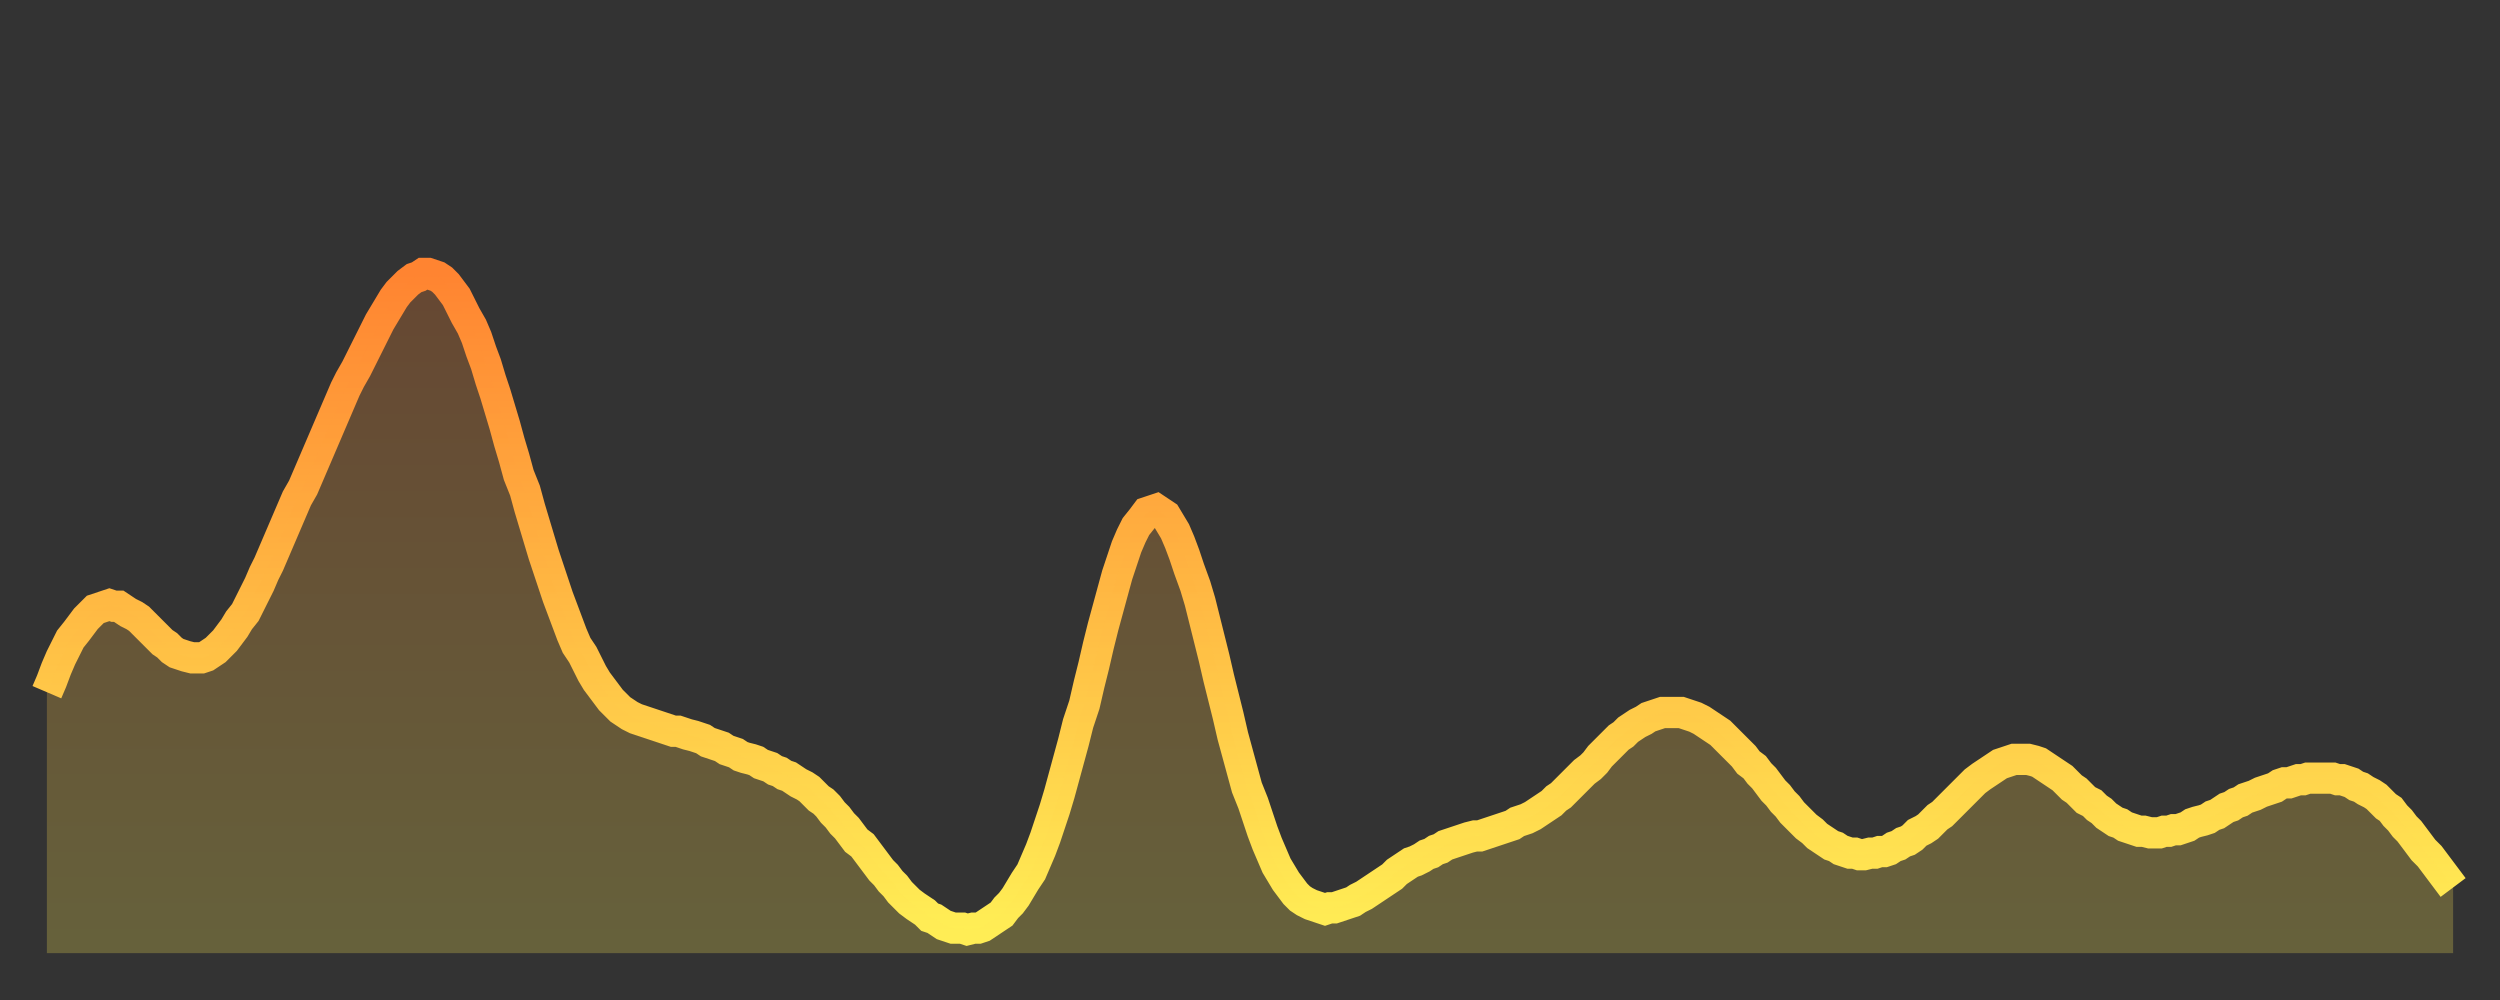
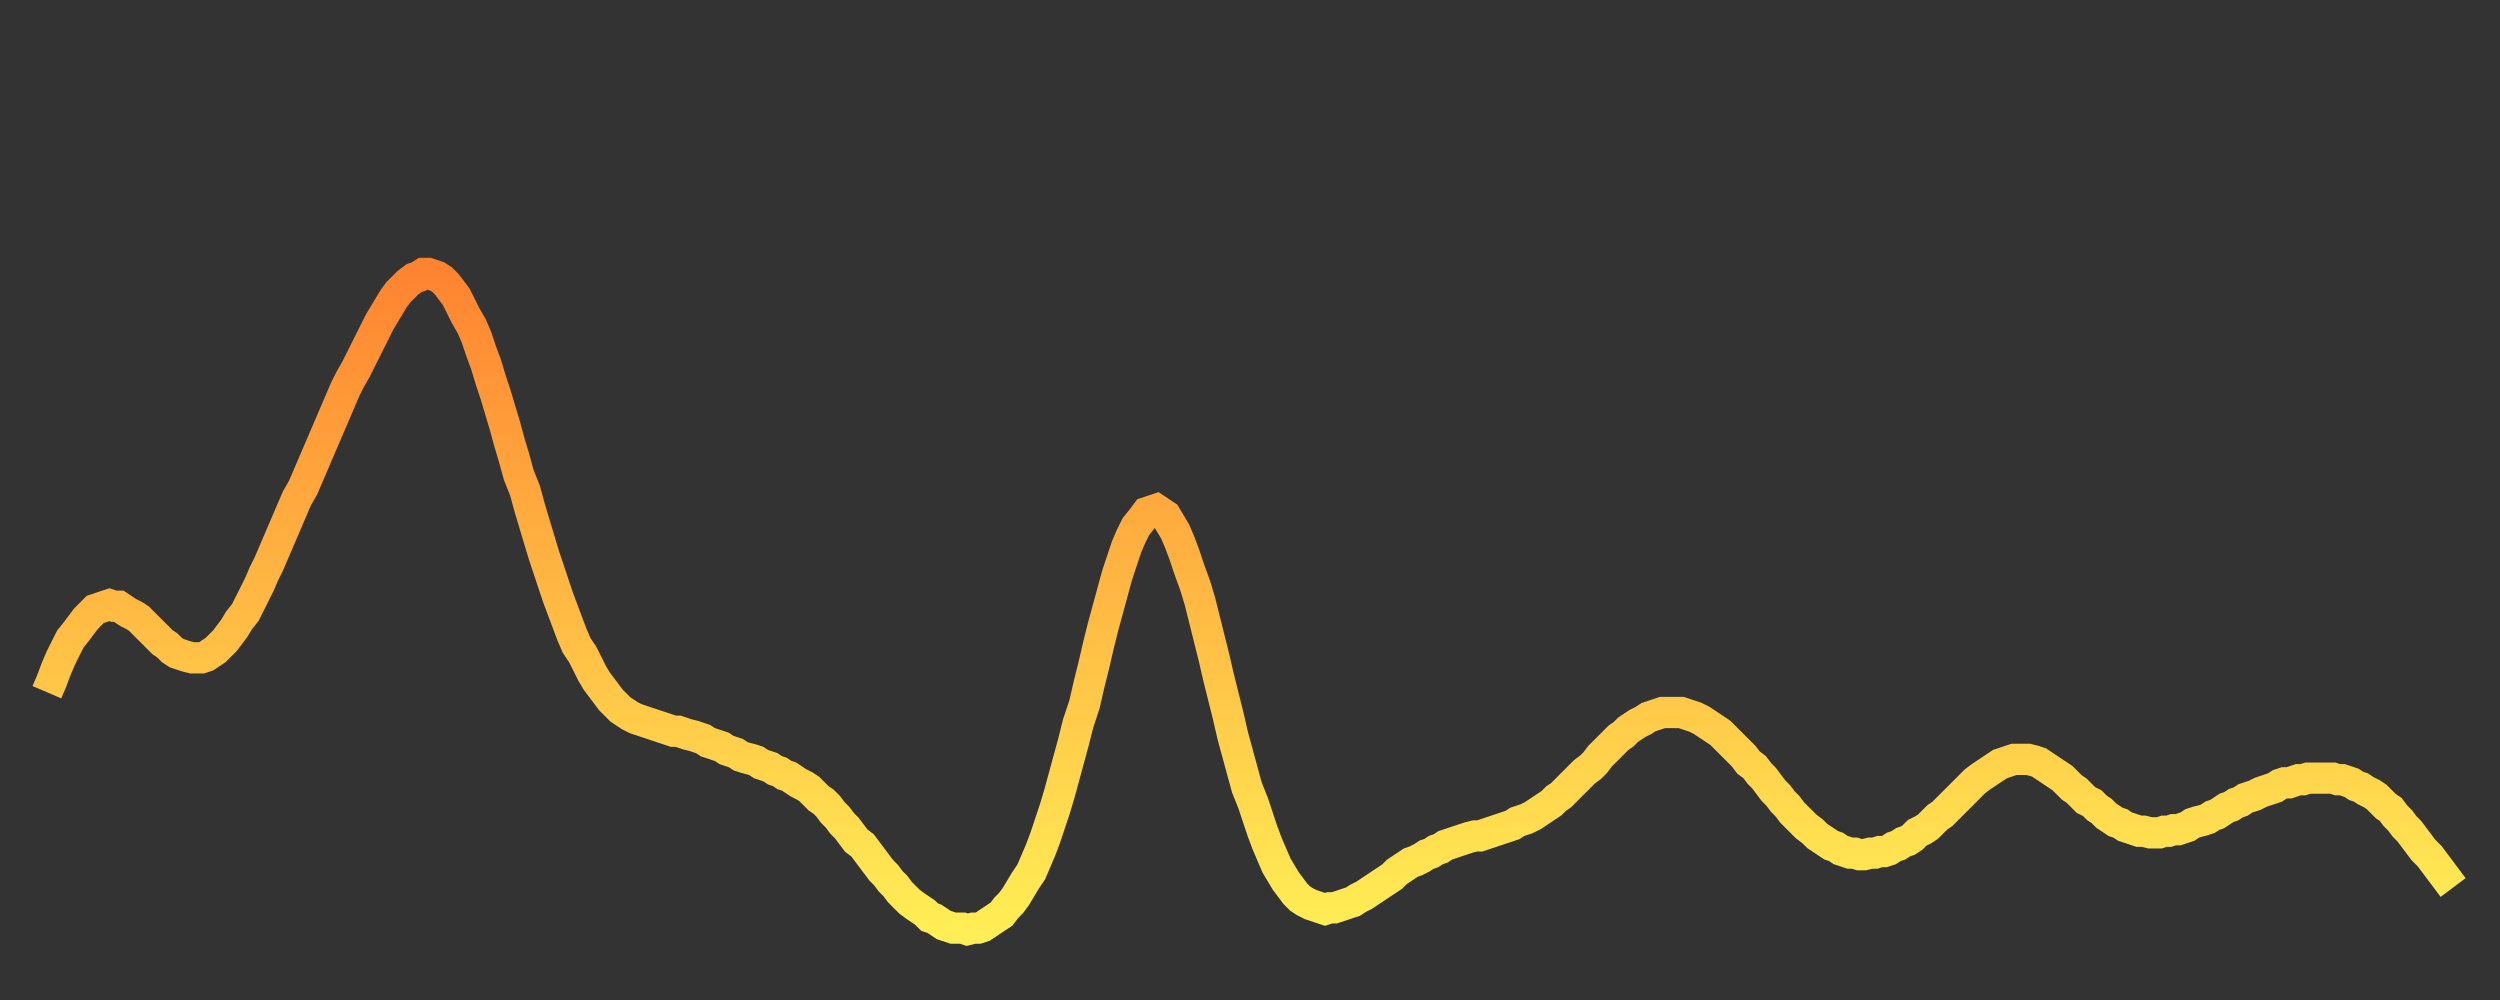
<svg xmlns="http://www.w3.org/2000/svg" baseProfile="full" height="64" version="1.1" width="160">
  <rect width="100%" height="100%" fill="#333333" stroke="none" />
  <defs>
    <linearGradient id="id6204194" x1="0" x2="0" y1="0" y2="1">
      <stop offset="0%" stop-color="#ff8431" />
      <stop offset="50%" stop-color="#ffb943" />
      <stop offset="100%" stop-color="#ffee55" />
    </linearGradient>
  </defs>
  <g transform="translate(3,3)">
    <g>
      <path d="M 0.0 41.3 0.3 40.6 0.6 39.8 0.9 39.1 1.2 38.5 1.5 37.9 1.9 37.4 2.2 37.0 2.5 36.6 2.8 36.3 3.1 36.0 3.4 35.9 3.7 35.8 4.0 35.7 4.3 35.8 4.6 35.8 4.9 36.0 5.2 36.2 5.6 36.4 5.9 36.6 6.2 36.9 6.5 37.2 6.8 37.5 7.1 37.8 7.4 38.1 7.7 38.3 8.0 38.6 8.3 38.8 8.6 38.9 8.9 39.0 9.3 39.1 9.6 39.1 9.9 39.1 10.2 39.0 10.5 38.8 10.8 38.6 11.1 38.3 11.4 38.0 11.7 37.6 12.0 37.2 12.3 36.7 12.7 36.2 13.0 35.6 13.3 35.0 13.6 34.4 13.9 33.7 14.2 33.1 14.5 32.4 14.8 31.7 15.1 31.0 15.4 30.3 15.7 29.6 16.0 28.9 16.4 28.2 16.7 27.5 17.0 26.8 17.3 26.1 17.6 25.4 17.9 24.7 18.2 24.0 18.5 23.3 18.8 22.6 19.1 21.9 19.4 21.3 19.8 20.6 20.1 20.0 20.4 19.4 20.7 18.8 21.0 18.2 21.3 17.6 21.6 17.1 21.9 16.6 22.2 16.1 22.5 15.7 22.8 15.4 23.1 15.1 23.5 14.8 23.8 14.7 24.1 14.5 24.4 14.5 24.7 14.6 25.0 14.7 25.3 14.9 25.6 15.2 25.9 15.6 26.2 16.0 26.5 16.6 26.8 17.2 27.2 17.9 27.5 18.6 27.8 19.5 28.1 20.3 28.4 21.3 28.7 22.2 29.0 23.2 29.3 24.2 29.6 25.3 29.9 26.3 30.2 27.4 30.6 28.4 30.9 29.5 31.2 30.5 31.5 31.5 31.8 32.5 32.1 33.4 32.4 34.3 32.7 35.2 33.0 36.0 33.3 36.8 33.6 37.6 33.9 38.3 34.3 38.9 34.6 39.5 34.9 40.1 35.2 40.6 35.5 41.0 35.8 41.4 36.1 41.8 36.4 42.1 36.7 42.4 37.0 42.6 37.3 42.8 37.7 43.0 38.0 43.1 38.3 43.2 38.6 43.3 38.9 43.4 39.2 43.5 39.5 43.6 39.8 43.7 40.1 43.8 40.4 43.8 40.7 43.9 41.0 44.0 41.4 44.1 41.7 44.2 42.0 44.3 42.3 44.5 42.6 44.6 42.9 44.7 43.2 44.8 43.5 45.0 43.8 45.1 44.1 45.2 44.4 45.4 44.7 45.5 45.1 45.6 45.4 45.7 45.7 45.9 46.0 46.0 46.3 46.1 46.6 46.3 46.9 46.4 47.2 46.6 47.5 46.7 47.8 46.9 48.1 47.1 48.5 47.3 48.8 47.5 49.1 47.8 49.4 48.1 49.7 48.3 50.0 48.6 50.3 49.0 50.6 49.3 50.9 49.7 51.2 50.0 51.5 50.4 51.8 50.8 52.2 51.1 52.5 51.5 52.8 51.9 53.1 52.3 53.4 52.7 53.7 53.0 54.0 53.4 54.3 53.7 54.6 54.1 54.9 54.4 55.2 54.7 55.6 55.0 55.9 55.2 56.2 55.4 56.5 55.7 56.8 55.8 57.1 56.0 57.4 56.2 57.7 56.3 58.0 56.4 58.3 56.4 58.6 56.4 58.9 56.5 59.3 56.4 59.6 56.4 59.9 56.3 60.2 56.1 60.5 55.9 60.8 55.7 61.1 55.5 61.4 55.1 61.7 54.8 62.0 54.4 62.3 53.9 62.6 53.4 63.0 52.8 63.3 52.1 63.6 51.4 63.9 50.6 64.2 49.7 64.5 48.8 64.8 47.8 65.1 46.7 65.4 45.6 65.7 44.5 66.0 43.3 66.4 42.1 66.7 40.8 67.0 39.6 67.3 38.3 67.6 37.1 67.9 36.0 68.2 34.9 68.5 33.8 68.8 32.9 69.1 32.0 69.4 31.3 69.7 30.7 70.1 30.2 70.4 29.8 70.7 29.7 71.0 29.6 71.3 29.8 71.6 30.0 71.9 30.5 72.2 31.0 72.5 31.7 72.8 32.5 73.1 33.4 73.5 34.5 73.8 35.5 74.1 36.7 74.4 37.9 74.7 39.1 75.0 40.4 75.3 41.6 75.6 42.8 75.9 44.1 76.2 45.2 76.5 46.3 76.8 47.4 77.2 48.4 77.5 49.3 77.8 50.2 78.1 51.0 78.4 51.7 78.7 52.4 79.0 52.9 79.3 53.4 79.6 53.8 79.9 54.2 80.2 54.5 80.5 54.7 80.9 54.9 81.2 55.0 81.5 55.1 81.8 55.2 82.1 55.1 82.4 55.1 82.7 55.0 83.0 54.9 83.3 54.8 83.6 54.7 83.9 54.5 84.3 54.3 84.6 54.1 84.9 53.9 85.2 53.7 85.5 53.5 85.8 53.3 86.1 53.1 86.4 52.8 86.7 52.6 87.0 52.4 87.3 52.2 87.6 52.1 88.0 51.9 88.3 51.7 88.6 51.6 88.9 51.4 89.2 51.3 89.5 51.1 89.8 51.0 90.1 50.9 90.4 50.8 90.7 50.7 91.0 50.6 91.4 50.5 91.7 50.5 92.0 50.4 92.3 50.3 92.6 50.2 92.9 50.1 93.2 50.0 93.5 49.9 93.8 49.8 94.1 49.6 94.4 49.5 94.7 49.4 95.1 49.2 95.4 49.0 95.7 48.8 96.0 48.6 96.3 48.4 96.6 48.1 96.9 47.9 97.2 47.6 97.5 47.3 97.8 47.0 98.1 46.7 98.4 46.4 98.8 46.1 99.1 45.8 99.4 45.4 99.7 45.1 100.0 44.8 100.3 44.5 100.6 44.2 100.9 44.0 101.2 43.7 101.5 43.5 101.8 43.3 102.2 43.1 102.5 42.9 102.8 42.8 103.1 42.7 103.4 42.6 103.7 42.6 104.0 42.6 104.3 42.6 104.6 42.6 104.9 42.7 105.2 42.8 105.5 42.9 105.9 43.1 106.2 43.3 106.5 43.5 106.8 43.7 107.1 43.9 107.4 44.2 107.7 44.5 108.0 44.8 108.3 45.1 108.6 45.4 108.9 45.8 109.3 46.1 109.6 46.5 109.9 46.8 110.2 47.2 110.5 47.6 110.8 47.9 111.1 48.3 111.4 48.6 111.7 49.0 112.0 49.3 112.3 49.6 112.6 49.9 113.0 50.2 113.3 50.5 113.6 50.7 113.9 50.9 114.2 51.1 114.5 51.2 114.8 51.4 115.1 51.5 115.4 51.6 115.7 51.6 116.0 51.7 116.3 51.7 116.7 51.6 117.0 51.6 117.3 51.5 117.6 51.5 117.9 51.4 118.2 51.2 118.5 51.1 118.8 50.9 119.1 50.8 119.4 50.6 119.7 50.3 120.1 50.1 120.4 49.9 120.7 49.6 121.0 49.3 121.3 49.1 121.6 48.8 121.9 48.5 122.2 48.2 122.5 47.9 122.8 47.6 123.1 47.3 123.4 47.0 123.8 46.7 124.1 46.5 124.4 46.3 124.7 46.1 125.0 45.9 125.3 45.8 125.6 45.7 125.9 45.6 126.2 45.6 126.5 45.6 126.8 45.6 127.2 45.7 127.5 45.8 127.8 46.0 128.1 46.2 128.4 46.4 128.7 46.6 129.0 46.8 129.3 47.1 129.6 47.4 129.9 47.6 130.2 47.9 130.5 48.2 130.9 48.4 131.2 48.7 131.5 48.9 131.8 49.2 132.1 49.4 132.4 49.6 132.7 49.7 133.0 49.9 133.3 50.0 133.6 50.1 133.9 50.2 134.2 50.2 134.6 50.3 134.9 50.3 135.2 50.3 135.5 50.2 135.8 50.2 136.1 50.1 136.4 50.1 136.7 50.0 137.0 49.9 137.3 49.7 137.6 49.6 138.0 49.5 138.3 49.4 138.6 49.2 138.9 49.1 139.2 48.9 139.5 48.7 139.8 48.6 140.1 48.4 140.4 48.3 140.7 48.1 141.0 48.0 141.3 47.9 141.7 47.7 142.0 47.6 142.3 47.5 142.6 47.4 142.9 47.2 143.2 47.1 143.5 47.1 143.8 47.0 144.1 46.9 144.4 46.9 144.7 46.8 145.1 46.8 145.4 46.8 145.7 46.8 146.0 46.8 146.3 46.8 146.6 46.9 146.9 46.9 147.2 47.0 147.5 47.1 147.8 47.3 148.1 47.4 148.4 47.6 148.8 47.8 149.1 48.0 149.4 48.3 149.7 48.6 150.0 48.8 150.3 49.2 150.6 49.5 150.9 49.9 151.2 50.2 151.5 50.6 151.8 51.0 152.1 51.4 152.5 51.8 152.8 52.2 153.1 52.6 153.4 53.0 153.7 53.4 154.0 53.8" fill="none" id="graph-curve" opacity="1" stroke="url(#id6204194)" stroke-width="2" />
-       <path d="M 0 58 L 0.0 41.3 0.3 40.6 0.6 39.8 0.9 39.1 1.2 38.5 1.5 37.9 1.9 37.4 2.2 37.0 2.5 36.6 2.8 36.3 3.1 36.0 3.4 35.9 3.7 35.8 4.0 35.7 4.3 35.8 4.6 35.8 4.9 36.0 5.2 36.2 5.6 36.4 5.9 36.6 6.2 36.9 6.5 37.2 6.8 37.5 7.1 37.8 7.4 38.1 7.7 38.3 8.0 38.6 8.3 38.8 8.6 38.9 8.9 39.0 9.3 39.1 9.6 39.1 9.9 39.1 10.2 39.0 10.5 38.8 10.8 38.6 11.1 38.3 11.4 38.0 11.7 37.6 12.0 37.2 12.3 36.7 12.7 36.2 13.0 35.6 13.3 35.0 13.6 34.4 13.9 33.7 14.2 33.1 14.5 32.4 14.8 31.7 15.1 31.0 15.4 30.3 15.7 29.6 16.0 28.9 16.4 28.2 16.7 27.5 17.0 26.8 17.3 26.1 17.6 25.4 17.9 24.7 18.2 24.0 18.5 23.3 18.8 22.6 19.1 21.9 19.4 21.3 19.8 20.6 20.1 20.0 20.4 19.4 20.7 18.8 21.0 18.2 21.3 17.6 21.6 17.1 21.9 16.6 22.2 16.1 22.5 15.7 22.8 15.4 23.1 15.1 23.5 14.8 23.8 14.7 24.1 14.5 24.4 14.5 24.7 14.6 25.0 14.7 25.3 14.9 25.6 15.2 25.9 15.6 26.2 16.0 26.5 16.6 26.8 17.2 27.2 17.9 27.5 18.6 27.8 19.5 28.1 20.3 28.4 21.3 28.7 22.2 29.0 23.2 29.3 24.2 29.6 25.3 29.9 26.3 30.2 27.4 30.6 28.4 30.9 29.5 31.2 30.5 31.5 31.5 31.8 32.5 32.1 33.4 32.4 34.3 32.7 35.2 33.0 36.0 33.3 36.8 33.6 37.6 33.9 38.3 34.3 38.9 34.6 39.5 34.9 40.1 35.2 40.6 35.5 41.0 35.8 41.4 36.1 41.8 36.4 42.1 36.7 42.4 37.0 42.6 37.3 42.8 37.7 43.0 38.0 43.1 38.3 43.2 38.6 43.3 38.9 43.4 39.2 43.5 39.5 43.6 39.8 43.7 40.1 43.8 40.4 43.8 40.7 43.9 41.0 44.0 41.4 44.1 41.7 44.2 42.0 44.3 42.3 44.5 42.6 44.6 42.9 44.7 43.2 44.8 43.5 45.0 43.8 45.1 44.1 45.2 44.4 45.4 44.7 45.5 45.1 45.6 45.4 45.7 45.7 45.9 46.0 46.0 46.3 46.1 46.6 46.3 46.9 46.4 47.2 46.6 47.5 46.7 47.8 46.9 48.1 47.1 48.5 47.3 48.8 47.5 49.1 47.8 49.4 48.1 49.7 48.3 50.0 48.6 50.3 49.0 50.6 49.3 50.9 49.7 51.2 50.0 51.5 50.4 51.8 50.8 52.2 51.1 52.5 51.5 52.8 51.9 53.1 52.3 53.4 52.7 53.7 53.0 54.0 53.4 54.3 53.7 54.6 54.1 54.9 54.4 55.2 54.7 55.6 55.0 55.9 55.2 56.2 55.4 56.5 55.7 56.8 55.8 57.1 56.0 57.4 56.2 57.7 56.3 58.0 56.4 58.3 56.4 58.6 56.4 58.9 56.5 59.3 56.4 59.6 56.4 59.9 56.3 60.2 56.1 60.5 55.9 60.8 55.7 61.1 55.5 61.4 55.1 61.7 54.8 62.0 54.4 62.3 53.9 62.6 53.4 63.0 52.8 63.3 52.1 63.6 51.4 63.9 50.6 64.2 49.7 64.5 48.8 64.8 47.8 65.1 46.7 65.4 45.6 65.7 44.5 66.0 43.3 66.4 42.1 66.7 40.8 67.0 39.6 67.3 38.3 67.6 37.1 67.9 36.0 68.2 34.9 68.5 33.8 68.8 32.9 69.1 32.0 69.4 31.3 69.7 30.7 70.1 30.2 70.4 29.8 70.7 29.7 71.0 29.6 71.3 29.8 71.6 30.0 71.9 30.5 72.2 31.0 72.5 31.7 72.8 32.5 73.1 33.4 73.5 34.5 73.8 35.5 74.1 36.7 74.4 37.9 74.7 39.1 75.0 40.4 75.3 41.6 75.6 42.8 75.9 44.1 76.2 45.2 76.5 46.3 76.8 47.4 77.2 48.4 77.5 49.3 77.8 50.2 78.1 51.0 78.4 51.7 78.7 52.4 79.0 52.9 79.3 53.4 79.6 53.8 79.9 54.2 80.2 54.5 80.5 54.7 80.9 54.9 81.2 55.0 81.5 55.1 81.8 55.2 82.1 55.1 82.4 55.1 82.7 55.0 83.0 54.9 83.3 54.8 83.6 54.7 83.9 54.5 84.3 54.3 84.6 54.1 84.9 53.9 85.2 53.7 85.5 53.5 85.8 53.3 86.1 53.1 86.4 52.8 86.7 52.6 87.0 52.4 87.3 52.2 87.6 52.1 88.0 51.9 88.3 51.7 88.6 51.6 88.9 51.4 89.2 51.3 89.5 51.1 89.8 51.0 90.1 50.9 90.4 50.8 90.7 50.7 91.0 50.6 91.4 50.5 91.7 50.5 92.0 50.4 92.3 50.3 92.6 50.2 92.9 50.1 93.2 50.0 93.5 49.9 93.8 49.8 94.1 49.6 94.4 49.5 94.7 49.4 95.1 49.2 95.4 49.0 95.7 48.8 96.0 48.6 96.3 48.4 96.6 48.1 96.9 47.9 97.2 47.6 97.5 47.3 97.8 47.0 98.1 46.7 98.4 46.4 98.8 46.1 99.1 45.8 99.4 45.4 99.7 45.1 100.0 44.8 100.3 44.5 100.6 44.2 100.9 44.0 101.2 43.7 101.5 43.5 101.8 43.3 102.2 43.1 102.5 42.9 102.8 42.8 103.1 42.7 103.4 42.6 103.7 42.6 104.0 42.6 104.3 42.6 104.6 42.6 104.9 42.7 105.2 42.8 105.5 42.9 105.9 43.1 106.2 43.3 106.5 43.5 106.8 43.7 107.1 43.9 107.4 44.2 107.7 44.5 108.0 44.8 108.3 45.1 108.6 45.4 108.9 45.8 109.3 46.1 109.6 46.5 109.9 46.8 110.2 47.2 110.5 47.6 110.8 47.9 111.1 48.3 111.4 48.6 111.7 49.0 112.0 49.3 112.3 49.6 112.6 49.9 113.0 50.2 113.3 50.5 113.6 50.7 113.9 50.9 114.2 51.1 114.5 51.2 114.8 51.4 115.1 51.5 115.4 51.6 115.7 51.6 116.0 51.7 116.3 51.7 116.7 51.6 117.0 51.6 117.3 51.5 117.6 51.5 117.9 51.4 118.2 51.2 118.5 51.1 118.8 50.9 119.1 50.8 119.4 50.6 119.7 50.3 120.1 50.1 120.4 49.9 120.7 49.6 121.0 49.3 121.3 49.1 121.6 48.8 121.9 48.5 122.2 48.2 122.5 47.9 122.8 47.6 123.1 47.3 123.4 47.0 123.8 46.7 124.1 46.5 124.4 46.3 124.7 46.1 125.0 45.9 125.3 45.8 125.6 45.7 125.9 45.6 126.2 45.6 126.5 45.6 126.8 45.6 127.2 45.7 127.5 45.8 127.8 46.0 128.1 46.2 128.4 46.4 128.7 46.6 129.0 46.8 129.3 47.1 129.6 47.4 129.9 47.6 130.2 47.9 130.5 48.2 130.9 48.4 131.2 48.7 131.5 48.9 131.8 49.2 132.1 49.4 132.4 49.6 132.7 49.7 133.0 49.9 133.3 50.0 133.6 50.1 133.9 50.2 134.2 50.2 134.6 50.3 134.9 50.3 135.2 50.3 135.5 50.2 135.8 50.2 136.1 50.1 136.4 50.1 136.7 50.0 137.0 49.9 137.3 49.7 137.6 49.6 138.0 49.5 138.3 49.4 138.6 49.2 138.9 49.1 139.2 48.9 139.5 48.7 139.8 48.6 140.1 48.4 140.4 48.3 140.7 48.1 141.0 48.0 141.3 47.9 141.7 47.7 142.0 47.6 142.3 47.5 142.6 47.4 142.9 47.2 143.2 47.1 143.5 47.1 143.8 47.0 144.1 46.9 144.4 46.9 144.7 46.8 145.1 46.8 145.4 46.8 145.7 46.8 146.0 46.8 146.3 46.8 146.6 46.9 146.9 46.9 147.2 47.0 147.5 47.1 147.8 47.3 148.1 47.4 148.4 47.6 148.8 47.8 149.1 48.0 149.4 48.3 149.7 48.6 150.0 48.8 150.3 49.2 150.6 49.5 150.9 49.9 151.2 50.2 151.5 50.6 151.8 51.0 152.1 51.4 152.5 51.8 152.8 52.2 153.1 52.6 153.4 53.0 153.7 53.4 154.0 53.8 154 58" fill="url(#id6204194)" fill-opacity=".25" id="graph-shadow" />
    </g>
  </g>
</svg>